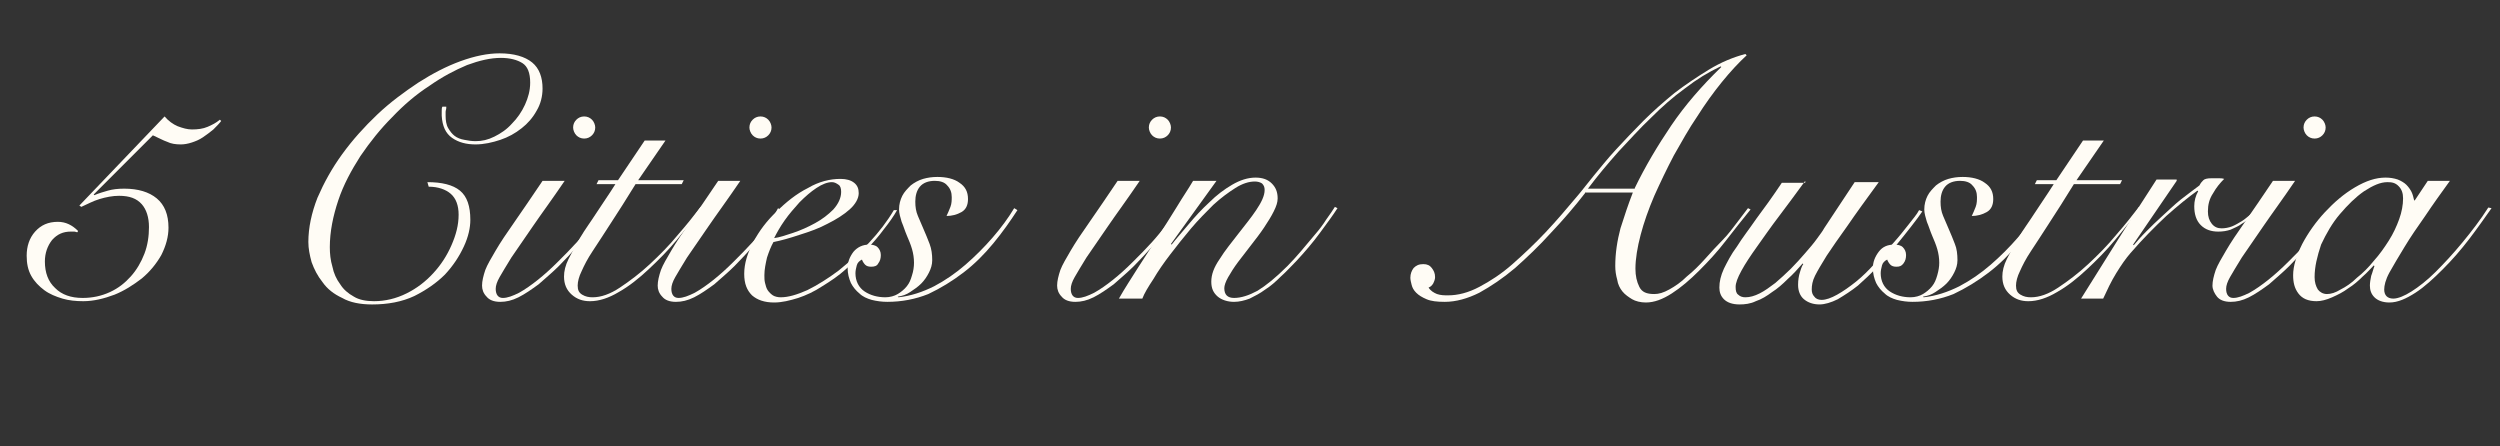
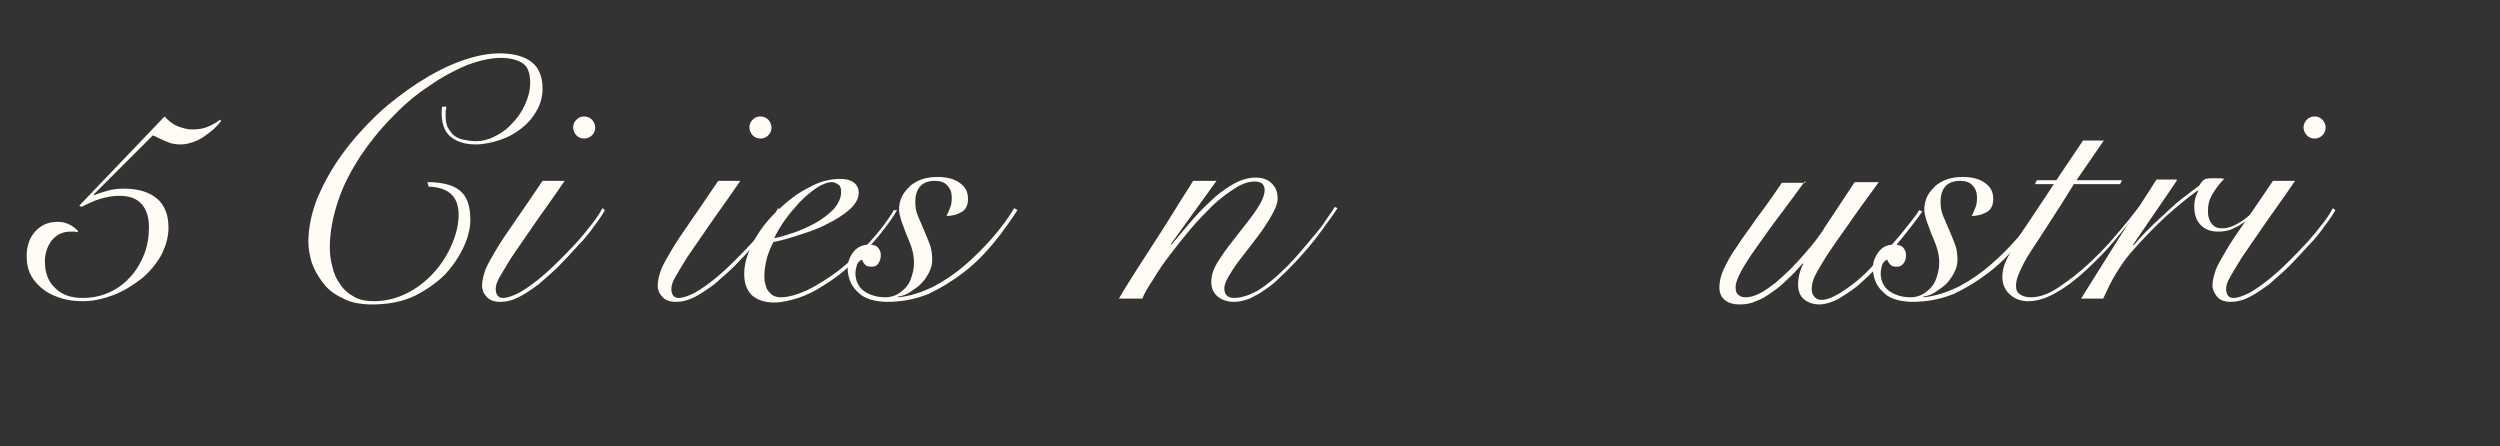
<svg xmlns="http://www.w3.org/2000/svg" version="1.1" id="レイヤー_1" x="0px" y="0px" viewBox="0 0 384.3 68.6" style="enable-background:new 0 0 384.3 68.6;" xml:space="preserve">
  <rect x="0" y="0" width="384.3" height="68.6" fill="#333333" stroke="none" />
  <style type="text/css">
	.st0{enable-background:new    ;}
	.st1{fill:#FFFCF5;}
</style>
  <g id="グループ_176_00000138541583129237337180000002212376024601249713_" transform="translate(0 0)">
    <g class="st0">
      <path class="st1" d="M25.3,17.9c0.6,0.7,1.3,1.2,2,1.5c0.8,0.3,1.5,0.5,2.2,0.5c0.9,0,1.7-0.1,2.4-0.4c0.7-0.3,1.3-0.6,1.9-1.1    l0.2,0.2c-0.3,0.4-0.7,0.8-1.2,1.3c-0.5,0.4-1,0.8-1.6,1.2c-0.6,0.4-1.1,0.6-1.7,0.8c-0.6,0.2-1.2,0.3-1.7,0.3    c-0.8,0-1.5-0.1-2.1-0.4c-0.6-0.2-1.3-0.6-2.2-1l-9.1,9.1l0.1,0.1c0.7-0.3,1.4-0.5,2.1-0.7c0.7-0.2,1.5-0.3,2.5-0.3    c2.1,0,3.8,0.5,5,1.5c1.2,1,1.8,2.5,1.8,4.5c0,1.4-0.4,2.8-1.1,4.2c-0.8,1.4-1.8,2.6-3,3.6c-1.3,1-2.7,1.9-4.2,2.5    c-1.6,0.6-3.2,1-4.8,1c-1.1,0-2.2-0.1-3.2-0.4c-1-0.3-2-0.7-2.8-1.3c-0.8-0.6-1.5-1.3-2-2.2c-0.5-0.9-0.7-1.9-0.7-3.1    c0-1.4,0.4-2.7,1.3-3.7c0.9-1,2-1.5,3.5-1.5c1.2,0,2.2,0.5,3.1,1.4l-0.1,0.2c-0.2,0-0.3-0.1-0.5-0.1c-0.2,0-0.3,0-0.5,0    c-1.2,0-2.1,0.4-2.9,1.3c-0.7,0.9-1.1,2-1.1,3.3c0,1.7,0.5,3.1,1.6,4.1c1,1,2.4,1.5,4.2,1.5c1.5,0,2.9-0.3,4.2-0.9    c1.3-0.6,2.3-1.4,3.2-2.4c0.9-1,1.6-2.2,2.1-3.5c0.5-1.3,0.7-2.7,0.7-4.1c0-1.5-0.4-2.7-1.1-3.5c-0.8-0.9-1.9-1.3-3.5-1.3    c-1,0-2,0.2-3,0.5c-1,0.3-1.9,0.8-2.8,1.2l-0.3-0.2L25.3,17.9z" />
    </g>
    <g class="st0">
      <path class="st1" d="M68.6,16.6c0,0.2-0.1,0.4-0.1,0.6c0,0.2,0,0.4,0,0.6c0,0.7,0.1,1.4,0.4,1.9c0.3,0.5,0.6,0.9,1,1.2    c0.4,0.3,0.9,0.5,1.5,0.6c0.5,0.1,1.1,0.2,1.7,0.2c1,0,1.9-0.2,2.9-0.7c1-0.5,1.9-1.1,2.7-2c0.8-0.8,1.5-1.8,2-2.9    c0.5-1.1,0.8-2.2,0.8-3.4c0-1.5-0.4-2.5-1.2-3c-0.8-0.5-1.9-0.8-3.3-0.8c-1.6,0-3.3,0.4-5.2,1.1c-1.9,0.8-3.8,1.8-5.8,3.2    c-2,1.3-3.9,2.9-5.7,4.8c-1.8,1.8-3.4,3.8-4.9,6c-1.4,2.2-2.6,4.4-3.4,6.8c-0.8,2.4-1.3,4.8-1.3,7.2c0,1,0.1,2,0.4,3    c0.2,1,0.6,1.9,1.2,2.7c0.5,0.8,1.2,1.4,2.1,1.9c0.8,0.5,1.9,0.7,3.1,0.7c1.7,0,3.4-0.4,5-1.2c1.6-0.8,2.9-1.8,4.1-3.1    c1.2-1.3,2.1-2.7,2.8-4.3c0.7-1.6,1.1-3.1,1.1-4.7c0-1.4-0.4-2.5-1.2-3.2c-0.8-0.7-2-1.1-3.4-1.1L65.7,28c2.2,0,3.9,0.4,5,1.3    c1.1,0.9,1.6,2.4,1.6,4.5c0,1.2-0.3,2.6-1,4.1s-1.6,2.9-2.9,4.3c-1.3,1.3-2.9,2.4-4.7,3.3c-1.9,0.9-4.1,1.3-6.5,1.3    c-1.8,0-3.4-0.3-4.6-1c-1.3-0.6-2.3-1.4-3-2.4c-0.8-1-1.3-2-1.7-3.1c-0.3-1.1-0.5-2.1-0.5-3.1c0-2.2,0.5-4.5,1.4-6.8    c1-2.3,2.2-4.5,3.8-6.7c1.6-2.2,3.4-4.2,5.4-6.1c2-1.9,4.2-3.5,6.3-4.9c2.2-1.4,4.3-2.5,6.5-3.3c2.2-0.8,4.2-1.2,6-1.2    c2.2,0,3.9,0.5,5,1.4c1.1,0.9,1.6,2.3,1.6,4c0,1.2-0.3,2.4-0.9,3.4c-0.6,1.1-1.4,2-2.3,2.7c-1,0.8-2.1,1.4-3.3,1.8    c-1.2,0.4-2.5,0.7-3.8,0.7c-1.4,0-2.6-0.3-3.6-1c-1-0.7-1.5-1.8-1.6-3.4c0-0.2,0-0.4,0-0.7c0-0.3,0-0.5,0.1-0.7H68.6z" />
    </g>
    <g class="st0">
      <path class="st1" d="M86.8,27.8c-1.9,2.8-3.6,5.1-4.9,7c-1.3,1.9-2.4,3.5-3.3,4.8c-0.8,1.3-1.4,2.3-1.8,3    c-0.4,0.7-0.6,1.3-0.6,1.8c0,0.9,0.4,1.4,1.1,1.4c0.7,0,1.5-0.3,2.5-0.8c0.9-0.5,1.9-1.2,2.9-2c1-0.8,2-1.7,3.1-2.8c1-1,2-2,2.9-3    s1.7-2,2.4-2.9c0.7-0.9,1.2-1.7,1.5-2.3l0.4,0.3c-0.4,0.7-1,1.6-1.7,2.5c-0.7,1-1.5,2-2.5,3c-0.9,1-1.9,2.1-2.9,3.1    c-1,1-2.1,1.9-3.1,2.8c-1.1,0.8-2.1,1.5-3.1,2c-1,0.5-1.9,0.7-2.8,0.7c-1,0-1.7-0.3-2.1-0.8c-0.5-0.5-0.7-1.1-0.7-1.7    c0-0.7,0.2-1.5,0.5-2.4c0.3-0.8,0.9-1.8,1.6-3c0.7-1.2,1.7-2.7,2.9-4.4c1.2-1.7,2.6-3.8,4.3-6.3H86.8z M89.8,17.9    c0.5,0,0.9,0.2,1.2,0.5c0.3,0.3,0.5,0.8,0.5,1.2c0,0.5-0.2,0.9-0.5,1.2c-0.3,0.3-0.7,0.5-1.2,0.5c-0.5,0-0.9-0.2-1.2-0.5    c-0.3-0.3-0.5-0.8-0.5-1.2c0-0.5,0.2-0.9,0.5-1.2C88.9,18.1,89.3,17.9,89.8,17.9z" />
    </g>
    <g class="st0">
-       <path class="st1" d="M102.3,21.6l-4.2,6.1h7l-0.3,0.6h-7.1c-1.4,2.3-2.7,4.3-3.8,6c-1.1,1.7-2,3.1-2.8,4.3    c-0.8,1.2-1.3,2.2-1.7,3.1c-0.4,0.8-0.6,1.6-0.6,2.2c0,0.7,0.2,1.1,0.7,1.4c0.5,0.3,1,0.4,1.6,0.4c1.3,0,2.7-0.5,4.2-1.5    c1.5-1,3.1-2.2,4.6-3.6c1.5-1.4,3-2.9,4.3-4.5c1.4-1.6,2.5-3,3.5-4.3l0.3,0.2c-1.2,1.5-2.5,3.1-3.9,4.8c-1.4,1.7-2.9,3.2-4.4,4.6    c-1.5,1.4-3,2.6-4.6,3.5c-1.5,0.9-3,1.4-4.4,1.4c-1.1,0-2-0.3-2.8-1s-1.2-1.6-1.2-2.8c0-0.8,0.2-1.7,0.7-2.7    c0.5-1,1.1-2.1,1.8-3.3s1.6-2.4,2.5-3.8c0.9-1.4,1.9-2.8,2.9-4.4h-2.9l0.3-0.6h3l4.1-6.1H102.3z" />
-     </g>
+       </g>
    <g class="st0">
      <path class="st1" d="M113.8,27.8c-1.9,2.8-3.6,5.1-4.9,7c-1.3,1.9-2.4,3.5-3.3,4.8c-0.8,1.3-1.4,2.3-1.8,3    c-0.4,0.7-0.6,1.3-0.6,1.8c0,0.9,0.4,1.4,1.1,1.4c0.7,0,1.5-0.3,2.5-0.8c0.9-0.5,1.9-1.2,2.9-2c1-0.8,2-1.7,3.1-2.8c1-1,2-2,2.9-3    s1.7-2,2.4-2.9c0.7-0.9,1.2-1.7,1.5-2.3l0.4,0.3c-0.4,0.7-1,1.6-1.7,2.5c-0.7,1-1.5,2-2.5,3c-0.9,1-1.9,2.1-2.9,3.1    c-1,1-2.1,1.9-3.1,2.8c-1.1,0.8-2.1,1.5-3.1,2c-1,0.5-1.9,0.7-2.8,0.7c-1,0-1.7-0.3-2.1-0.8c-0.5-0.5-0.7-1.1-0.7-1.7    c0-0.7,0.2-1.5,0.5-2.4c0.3-0.8,0.9-1.8,1.6-3c0.7-1.2,1.7-2.7,2.9-4.4c1.2-1.7,2.6-3.8,4.3-6.3H113.8z M116.9,17.9    c0.5,0,0.9,0.2,1.2,0.5c0.3,0.3,0.5,0.8,0.5,1.2c0,0.5-0.2,0.9-0.5,1.2c-0.3,0.3-0.7,0.5-1.2,0.5c-0.5,0-0.9-0.2-1.2-0.5    c-0.3-0.3-0.5-0.8-0.5-1.2c0-0.5,0.2-0.9,0.5-1.2C116,18.1,116.4,17.9,116.9,17.9z" />
    </g>
    <g class="st0">
      <path class="st1" d="M137.9,32.3c-0.5,0.9-1.2,1.9-2,2.9c-0.8,1.1-1.7,2.1-2.7,3.2c-1,1-2.1,2-3.2,3c-1.1,1-2.3,1.8-3.6,2.6    c-1.2,0.8-2.5,1.4-3.7,1.8c-1.3,0.4-2.5,0.7-3.7,0.7c-1.5,0-2.6-0.4-3.4-1.1c-0.8-0.8-1.2-1.8-1.2-3.3c0-1.6,0.5-3.2,1.4-4.9    c0.9-1.7,2.1-3.3,3.6-4.7c1.4-1.4,3-2.7,4.8-3.6c1.7-1,3.4-1.4,5-1.4c0.9,0,1.6,0.2,2.1,0.6c0.5,0.4,0.7,0.9,0.7,1.6    c0,0.8-0.5,1.7-1.4,2.5c-0.9,0.8-2,1.5-3.4,2.2c-1.3,0.7-2.7,1.2-4.3,1.7c-1.5,0.5-2.9,0.9-4,1.1c-0.4,0.7-0.7,1.5-1,2.4    c-0.2,0.9-0.4,1.8-0.4,2.7c0,0.4,0,0.8,0.1,1.2c0.1,0.4,0.2,0.8,0.4,1.1c0.2,0.3,0.5,0.6,0.8,0.8c0.3,0.2,0.8,0.3,1.2,0.3    c1.2,0,2.5-0.4,4.1-1.1c1.6-0.8,3.2-1.8,4.8-3c1.6-1.3,3.2-2.7,4.7-4.3c1.5-1.6,2.8-3.3,3.8-5L137.9,32.3z M129.3,29.5    c0-0.5-0.1-0.9-0.4-1.1c-0.3-0.2-0.6-0.4-1-0.4c-0.7,0-1.5,0.3-2.4,0.9c-0.9,0.6-1.7,1.3-2.6,2.2c-0.8,0.9-1.6,1.8-2.3,2.8    c-0.7,1-1.2,1.9-1.6,2.7c0.8-0.1,1.7-0.4,2.9-0.8s2.3-0.9,3.4-1.5c1.1-0.6,2-1.3,2.8-2.1C128.9,31.3,129.3,30.4,129.3,29.5z" />
    </g>
    <g class="st0">
      <path class="st1" d="M156.4,32.3c-1.1,1.7-2.3,3.4-3.7,5.1c-1.4,1.7-2.9,3.2-4.6,4.5c-1.7,1.3-3.5,2.4-5.4,3.3    c-2,0.8-4.1,1.2-6.3,1.2c-0.8,0-1.6-0.1-2.4-0.3c-0.7-0.2-1.4-0.5-1.9-1c-0.5-0.4-1-1-1.3-1.6c-0.3-0.7-0.5-1.4-0.5-2.3    c0-0.9,0.3-1.7,0.9-2.5c0.6-0.7,1.4-1.1,2.4-1.1c0.5,0,1,0.1,1.3,0.4c0.3,0.3,0.5,0.7,0.5,1.2c0,0.5-0.1,0.9-0.4,1.3    c-0.2,0.4-0.6,0.5-1.1,0.5c-0.4,0-0.7-0.1-0.9-0.3c-0.2-0.2-0.4-0.5-0.5-0.8c-0.4,0.2-0.7,0.5-0.8,0.9c-0.1,0.4-0.2,0.8-0.2,1.2    c0,1.2,0.5,2.2,1.4,2.8c0.9,0.6,2,0.9,3.2,0.9c0.7,0,1.4-0.2,1.9-0.5c0.5-0.3,1-0.7,1.4-1.2c0.4-0.5,0.6-1,0.8-1.7    c0.2-0.6,0.3-1.3,0.3-1.9c0-0.7-0.1-1.4-0.3-2.1c-0.2-0.7-0.5-1.4-0.8-2.1c-0.3-0.7-0.5-1.4-0.8-2.1c-0.2-0.7-0.4-1.3-0.4-1.9    c0-0.8,0.2-1.5,0.5-2.1c0.3-0.6,0.8-1.1,1.3-1.6c0.5-0.4,1.2-0.8,1.9-1c0.7-0.2,1.4-0.3,2.2-0.3c1.4,0,2.6,0.3,3.4,0.9    c0.9,0.6,1.3,1.4,1.3,2.5c0,0.9-0.3,1.6-1,2s-1.5,0.6-2.3,0.6c0.2-0.4,0.4-0.9,0.6-1.4c0.2-0.5,0.2-1.1,0.2-1.5    c0-0.7-0.2-1.3-0.7-1.8c-0.4-0.5-1.1-0.7-1.9-0.7c-1,0-1.8,0.3-2.3,0.9c-0.5,0.6-0.7,1.4-0.7,2.3c0,0.8,0.1,1.5,0.4,2.2    c0.3,0.7,0.6,1.4,0.9,2.1c0.3,0.7,0.6,1.4,0.9,2.2s0.4,1.6,0.4,2.5c0,0.7-0.2,1.3-0.5,1.9c-0.3,0.6-0.7,1.2-1.2,1.7    c-0.5,0.5-1.1,0.9-1.7,1.3c-0.6,0.4-1.2,0.6-1.9,0.7l0.1,0.1c1.9-0.2,3.7-0.8,5.5-1.7c1.7-0.9,3.3-2,4.8-3.3    c1.5-1.3,2.9-2.7,4.2-4.2s2.4-3,3.3-4.5L156.4,32.3z" />
    </g>
    <g class="st0">
-       <path class="st1" d="M175.2,27.8c-1.9,2.8-3.6,5.1-4.9,7c-1.3,1.9-2.4,3.5-3.3,4.8c-0.8,1.3-1.4,2.3-1.8,3    c-0.4,0.7-0.6,1.3-0.6,1.8c0,0.9,0.4,1.4,1.1,1.4c0.7,0,1.5-0.3,2.5-0.8c0.9-0.5,1.9-1.2,2.9-2c1-0.8,2-1.7,3.1-2.8c1-1,2-2,2.9-3    s1.7-2,2.4-2.9c0.7-0.9,1.2-1.7,1.5-2.3l0.4,0.3c-0.4,0.7-1,1.6-1.7,2.5c-0.7,1-1.5,2-2.5,3c-0.9,1-1.9,2.1-2.9,3.1    c-1,1-2.1,1.9-3.1,2.8c-1.1,0.8-2.1,1.5-3.1,2c-1,0.5-1.9,0.7-2.8,0.7c-1,0-1.7-0.3-2.1-0.8c-0.5-0.5-0.7-1.1-0.7-1.7    c0-0.7,0.2-1.5,0.5-2.4c0.3-0.8,0.9-1.8,1.6-3c0.7-1.2,1.7-2.7,2.9-4.4c1.2-1.7,2.6-3.8,4.3-6.3H175.2z M178.3,17.9    c0.5,0,0.9,0.2,1.2,0.5c0.3,0.3,0.5,0.8,0.5,1.2c0,0.5-0.2,0.9-0.5,1.2c-0.3,0.3-0.7,0.5-1.2,0.5c-0.5,0-0.9-0.2-1.2-0.5    c-0.3-0.3-0.5-0.8-0.5-1.2c0-0.5,0.2-0.9,0.5-1.2C177.4,18.1,177.8,17.9,178.3,17.9z" />
-     </g>
+       </g>
    <g class="st0">
      <path class="st1" d="M187,27.8l-7,9.7l0.1,0.1c0.7-0.9,1.6-1.9,2.6-3.1s2-2.3,3.2-3.4c1.1-1.1,2.3-2,3.5-2.7    c1.2-0.7,2.4-1.1,3.6-1.1c1.1,0,1.9,0.3,2.5,0.9c0.6,0.6,0.9,1.3,0.9,2.3c0,0.6-0.2,1.2-0.6,2c-0.4,0.8-0.9,1.6-1.5,2.5    c-0.6,0.9-1.3,1.8-2,2.7c-0.7,0.9-1.4,1.8-2,2.6c-0.6,0.8-1.1,1.6-1.5,2.3c-0.4,0.7-0.6,1.3-0.6,1.7c0,1,0.5,1.5,1.5,1.5    c1.1,0,2.3-0.4,3.6-1.1c1.3-0.8,2.8-2,4.6-3.8c0.7-0.7,1.4-1.5,2.1-2.3c0.7-0.8,1.4-1.7,2.1-2.5c0.7-0.8,1.3-1.6,1.8-2.4    c0.5-0.7,1-1.4,1.3-1.9l0.4,0.2c-0.7,1.1-1.6,2.3-2.7,3.8c-1.1,1.5-2.3,2.9-3.6,4.3c-0.8,0.8-1.6,1.7-2.4,2.4    c-0.8,0.8-1.6,1.5-2.4,2c-0.8,0.6-1.6,1-2.4,1.4c-0.8,0.3-1.6,0.5-2.4,0.5c-1,0-1.9-0.3-2.5-0.8c-0.7-0.6-1-1.3-1-2.3    c0-1.1,0.4-2.2,1.3-3.5c0.8-1.3,1.8-2.5,2.8-3.8c1-1.3,2-2.5,2.8-3.7c0.8-1.2,1.3-2.2,1.3-3.1c0-0.4-0.1-0.7-0.4-1    c-0.3-0.2-0.7-0.3-1.1-0.3c-0.9,0-1.9,0.3-3,1c-1.1,0.7-2.2,1.5-3.4,2.6c-1.1,1.1-2.3,2.3-3.4,3.6c-1.1,1.3-2.2,2.7-3.2,4    c-1,1.3-1.9,2.6-2.6,3.8c-0.8,1.2-1.4,2.2-1.7,3H172c0.9-1.6,1.9-3.1,2.9-4.7c1-1.6,2.1-3.2,3.1-4.8c1-1.6,2-3.1,2.9-4.6    c0.9-1.5,1.8-2.8,2.5-4L187,27.8z" />
    </g>
    <g class="st0">
-       <path class="st1" d="M243.8,29.5c-1.7,2.2-3.5,4.3-5.4,6.3c-1.8,2-3.7,3.8-5.5,5.4c-1.9,1.6-3.7,2.8-5.5,3.8    c-1.8,0.9-3.6,1.4-5.3,1.4c-1.2,0-2.1-0.1-2.8-0.4c-0.7-0.3-1.2-0.6-1.6-1s-0.6-0.8-0.7-1.2c-0.1-0.4-0.2-0.8-0.2-1.1    c0-0.6,0.2-1.1,0.5-1.5c0.4-0.4,0.8-0.6,1.5-0.6c0.6,0,1,0.2,1.3,0.6c0.3,0.4,0.5,0.8,0.5,1.4c0,0.3-0.1,0.6-0.3,1    c-0.2,0.3-0.4,0.5-0.7,0.6c0.3,0.5,0.8,0.8,1.3,1c0.6,0.2,1.1,0.2,1.7,0.2c1.5,0,3.1-0.4,4.8-1.3c1.7-0.9,3.4-2,5.1-3.5    s3.4-3.1,5.1-4.9c1.7-1.8,3.3-3.7,4.9-5.6c0.7-0.8,1.5-1.9,2.5-3.1c1-1.2,2.1-2.6,3.4-4c1.3-1.4,2.7-2.9,4.2-4.4    c1.5-1.5,3.1-2.9,4.8-4.3c1.7-1.3,3.5-2.5,5.3-3.6c1.8-1.1,3.7-1.9,5.6-2.4l0.2,0.2c-1.2,1.1-2.5,2.5-3.8,4.1    c-1.3,1.6-2.6,3.4-3.8,5.3c-1.3,1.9-2.4,3.9-3.6,6c-1.1,2.1-2.1,4.2-3,6.2c-0.9,2.1-1.6,4.1-2.1,6c-0.5,1.9-0.8,3.7-0.8,5.2    c0,1.1,0.2,2,0.6,2.8c0.4,0.8,1.1,1.1,2.3,1.1c0.7,0,1.4-0.2,2.3-0.7c0.9-0.5,1.8-1.1,2.7-2c1-0.8,1.9-1.7,2.8-2.7s1.8-2,2.7-2.9    s1.6-1.9,2.3-2.8c0.7-0.9,1.2-1.6,1.6-2.1l0.4,0.2c-1.2,1.5-2.5,3.1-3.8,4.8c-1.3,1.7-2.7,3.2-4.1,4.6c-1.4,1.4-2.8,2.6-4.2,3.5    c-1.4,0.9-2.7,1.4-4,1.4c-0.8,0-1.6-0.2-2.1-0.5s-1.1-0.7-1.5-1.2c-0.4-0.5-0.7-1.1-0.8-1.8c-0.2-0.7-0.3-1.4-0.3-2.1    c0-2,0.3-3.9,0.8-5.8c0.6-1.9,1.2-3.7,1.9-5.5H243.8z M251.3,28.9c1.6-3.3,3.5-6.5,5.6-9.6s4.7-6.1,7.7-9l-0.1-0.1    c-1.9,0.9-3.7,2-5.5,3.4c-1.8,1.3-3.5,2.8-5.2,4.5c-1.7,1.6-3.3,3.4-5,5.2c-1.6,1.8-3.2,3.7-4.7,5.7H251.3z" />
-     </g>
+       </g>
    <g class="st0">
      <path class="st1" d="M277.5,27.8c-1.4,1.9-2.7,3.7-4,5.4c-1.3,1.7-2.4,3.3-3.4,4.7c-1,1.4-1.8,2.6-2.4,3.7s-0.9,1.9-0.9,2.5    c0,0.6,0.1,1,0.4,1.2c0.3,0.3,0.7,0.4,1.1,0.4c0.7,0,1.4-0.2,2.2-0.6c0.8-0.4,1.6-1,2.4-1.6c0.8-0.7,1.6-1.4,2.4-2.2    s1.5-1.6,2.2-2.4c0.7-0.8,1.3-1.5,1.8-2.2c0.5-0.7,0.9-1.2,1.1-1.6l4.7-7.1h3.7c-1.9,2.6-3.5,4.8-4.8,6.7    c-1.3,1.8-2.4,3.4-3.2,4.6c-0.8,1.3-1.4,2.3-1.8,3.1c-0.4,0.8-0.5,1.5-0.5,2.1c0,0.4,0.1,0.8,0.4,1.1c0.2,0.3,0.6,0.5,1.1,0.5    c0.7,0,1.5-0.3,2.4-0.8c0.9-0.5,1.9-1.2,2.9-2c1-0.8,2-1.8,2.9-2.8c1-1,1.9-2.1,2.8-3.1c0.9-1,1.7-2,2.4-2.9    c0.7-0.9,1.3-1.6,1.6-2.2l0.5,0.2c-0.4,0.6-1,1.4-1.7,2.3c-0.7,0.9-1.5,1.9-2.4,3c-0.9,1-1.8,2.1-2.8,3.2c-1,1.1-2,2-3,2.9    c-1,0.8-2.1,1.5-3.1,2.1c-1,0.5-2,0.8-2.8,0.8c-1,0-1.8-0.3-2.4-0.8c-0.6-0.5-0.9-1.3-0.9-2.2c0-0.7,0.1-1.4,0.3-2    c0.2-0.7,0.4-1.1,0.5-1.2l-0.1-0.1c-0.7,0.8-1.5,1.7-2.3,2.4c-0.8,0.8-1.6,1.5-2.4,2c-0.8,0.6-1.6,1.1-2.5,1.4    c-0.8,0.4-1.7,0.5-2.5,0.5c-1.1,0-1.9-0.3-2.4-0.8c-0.5-0.5-0.7-1.1-0.7-1.8c0-0.9,0.2-1.8,0.7-2.9c0.5-1,1.1-2.2,2-3.4    c0.8-1.3,1.9-2.7,3-4.3c1.2-1.6,2.5-3.4,3.9-5.5H277.5z" />
    </g>
    <g class="st0">
      <path class="st1" d="M314,32.3c-1.1,1.7-2.3,3.4-3.7,5.1c-1.4,1.7-2.9,3.2-4.6,4.5c-1.7,1.3-3.5,2.4-5.4,3.3    c-2,0.8-4.1,1.2-6.3,1.2c-0.8,0-1.6-0.1-2.4-0.3c-0.7-0.2-1.4-0.5-1.9-1c-0.5-0.4-1-1-1.3-1.6c-0.3-0.7-0.5-1.4-0.5-2.3    c0-0.9,0.3-1.7,0.9-2.5s1.4-1.1,2.4-1.1c0.5,0,1,0.1,1.3,0.4c0.3,0.3,0.5,0.7,0.5,1.2c0,0.5-0.1,0.9-0.4,1.3S292,41,291.5,41    c-0.4,0-0.7-0.1-0.9-0.3c-0.2-0.2-0.4-0.5-0.5-0.8c-0.4,0.2-0.7,0.5-0.8,0.9c-0.1,0.4-0.2,0.8-0.2,1.2c0,1.2,0.5,2.2,1.4,2.8    c0.9,0.6,2,0.9,3.2,0.9c0.7,0,1.4-0.2,1.9-0.5c0.5-0.3,1-0.7,1.4-1.2c0.4-0.5,0.6-1,0.8-1.7s0.3-1.3,0.3-1.9    c0-0.7-0.1-1.4-0.3-2.1c-0.2-0.7-0.5-1.4-0.8-2.1c-0.3-0.7-0.5-1.4-0.8-2.1c-0.2-0.7-0.4-1.3-0.4-1.9c0-0.8,0.2-1.5,0.5-2.1    c0.3-0.6,0.8-1.1,1.3-1.6c0.5-0.4,1.2-0.8,1.9-1c0.7-0.2,1.4-0.3,2.2-0.3c1.4,0,2.6,0.3,3.4,0.9c0.9,0.6,1.3,1.4,1.3,2.5    c0,0.9-0.3,1.6-1,2c-0.7,0.4-1.5,0.6-2.3,0.6c0.2-0.4,0.4-0.9,0.6-1.4c0.2-0.5,0.2-1.1,0.2-1.5c0-0.7-0.2-1.3-0.7-1.8    c-0.4-0.5-1.1-0.7-1.9-0.7c-1,0-1.8,0.3-2.3,0.9c-0.5,0.6-0.7,1.4-0.7,2.3c0,0.8,0.1,1.5,0.4,2.2c0.3,0.7,0.6,1.4,0.9,2.1    c0.3,0.7,0.6,1.4,0.9,2.2c0.3,0.7,0.4,1.6,0.4,2.5c0,0.7-0.2,1.3-0.5,1.9c-0.3,0.6-0.7,1.2-1.2,1.7c-0.5,0.5-1.1,0.9-1.7,1.3    c-0.6,0.4-1.2,0.6-1.9,0.7l0.1,0.1c1.9-0.2,3.7-0.8,5.5-1.7c1.7-0.9,3.3-2,4.8-3.3c1.5-1.3,2.9-2.7,4.2-4.2c1.3-1.5,2.4-3,3.3-4.5    L314,32.3z" />
    </g>
    <g class="st0">
      <path class="st1" d="M323.4,21.6l-4.2,6.1h7l-0.3,0.6h-7.1c-1.4,2.3-2.7,4.3-3.8,6c-1.1,1.7-2,3.1-2.8,4.3    c-0.8,1.2-1.3,2.2-1.7,3.1c-0.4,0.8-0.6,1.6-0.6,2.2c0,0.7,0.2,1.1,0.7,1.4c0.5,0.3,1,0.4,1.6,0.4c1.3,0,2.7-0.5,4.2-1.5    c1.5-1,3.1-2.2,4.6-3.6c1.5-1.4,3-2.9,4.3-4.5c1.4-1.6,2.5-3,3.5-4.3l0.3,0.2c-1.2,1.5-2.5,3.1-3.9,4.8c-1.4,1.7-2.9,3.2-4.4,4.6    c-1.5,1.4-3,2.6-4.6,3.5c-1.5,0.9-3,1.4-4.4,1.4c-1.1,0-2-0.3-2.8-1s-1.2-1.6-1.2-2.8c0-0.8,0.2-1.7,0.7-2.7    c0.5-1,1.1-2.1,1.8-3.3s1.6-2.4,2.5-3.8c0.9-1.4,1.9-2.8,2.9-4.4h-2.9l0.3-0.6h3l4.1-6.1H323.4z" />
    </g>
    <g class="st0">
      <path class="st1" d="M334.6,27.8l-6.7,9.8l0.1,0.1c0.5-0.6,1.1-1.3,1.9-2.1c0.8-0.8,1.6-1.6,2.5-2.4c0.9-0.8,1.8-1.7,2.8-2.5    c1-0.8,2-1.5,2.9-2.2c0.2-0.4,0.4-0.6,0.6-0.8c0.2-0.2,0.6-0.3,1.3-0.3c0.4,0,0.7,0,1,0c0.3,0,0.6,0,0.9,0.1    c-0.6,0.6-1.2,1.3-1.7,2.2c-0.6,0.9-0.8,1.8-0.8,2.8c0,0.8,0.2,1.4,0.6,1.9c0.4,0.5,0.9,0.7,1.5,0.7c0.5,0,1.1-0.1,1.6-0.3    c0.5-0.2,1-0.5,1.5-0.8c0.5-0.3,0.9-0.7,1.3-1c0.4-0.4,0.8-0.7,1.1-1l0.3,0.2c-0.4,0.4-0.8,0.7-1.2,1.1c-0.5,0.4-1,0.8-1.5,1.1    c-0.5,0.4-1.1,0.6-1.7,0.9c-0.6,0.2-1.2,0.3-1.9,0.3c-1.1,0-2-0.3-2.7-1c-0.7-0.7-1-1.7-1-2.9c0-0.8,0.2-1.6,0.6-2.3l-0.1-0.1    c-1.4,1-3,2.3-4.8,3.9c-1.7,1.6-3.6,3.5-5.5,5.7c-0.7,0.8-1.4,1.8-2.2,3.1c-0.8,1.3-1.4,2.6-2,3.9h-3.4c1.9-3,3.8-6.1,5.7-9.1    c1.9-3,3.9-6.1,5.9-9.2H334.6z" />
    </g>
    <g class="st0">
      <path class="st1" d="M352.8,27.8c-1.9,2.8-3.6,5.1-4.9,7c-1.3,1.9-2.4,3.5-3.3,4.8c-0.8,1.3-1.4,2.3-1.8,3    c-0.4,0.7-0.6,1.3-0.6,1.8c0,0.9,0.4,1.4,1.1,1.4c0.7,0,1.5-0.3,2.5-0.8c0.9-0.5,1.9-1.2,2.9-2c1-0.8,2-1.7,3.1-2.8s2-2,2.9-3    c0.9-1,1.7-2,2.4-2.9c0.7-0.9,1.2-1.7,1.5-2.3l0.4,0.3c-0.4,0.7-1,1.6-1.7,2.5c-0.7,1-1.5,2-2.5,3c-0.9,1-1.9,2.1-2.9,3.1    c-1,1-2.1,1.9-3.1,2.8c-1.1,0.8-2.1,1.5-3.1,2c-1,0.5-1.9,0.7-2.8,0.7c-1,0-1.7-0.3-2.1-0.8s-0.7-1.1-0.7-1.7    c0-0.7,0.2-1.5,0.5-2.4c0.3-0.8,0.9-1.8,1.6-3c0.7-1.2,1.7-2.7,2.9-4.4c1.2-1.7,2.6-3.8,4.3-6.3H352.8z M355.8,17.9    c0.5,0,0.9,0.2,1.2,0.5c0.3,0.3,0.5,0.8,0.5,1.2c0,0.5-0.2,0.9-0.5,1.2c-0.3,0.3-0.7,0.5-1.2,0.5c-0.5,0-0.9-0.2-1.2-0.5    c-0.3-0.3-0.5-0.8-0.5-1.2c0-0.5,0.2-0.9,0.5-1.2C354.9,18.1,355.3,17.9,355.8,17.9z" />
    </g>
    <g class="st0">
-       <path class="st1" d="M373.2,27.8h3.4c-1.3,1.8-2.6,3.6-3.8,5.4c-1.2,1.7-2.3,3.3-3.2,4.8s-1.7,2.8-2.3,3.9c-0.6,1.1-0.8,2-0.8,2.6    c0,0.9,0.5,1.4,1.4,1.4c0.7,0,1.7-0.4,2.8-1.1c1.1-0.7,2.4-1.7,3.7-3c1.3-1.3,2.7-2.8,4.1-4.5s2.8-3.5,4-5.4L383,32    c-1,1.4-2.1,3-3.4,4.7c-1.3,1.7-2.6,3.2-4.1,4.7c-1.4,1.4-2.8,2.7-4.2,3.6s-2.7,1.5-4,1.5c-1,0-1.8-0.3-2.3-0.8s-0.7-1.1-0.7-1.8    c0-0.5,0.1-1,0.2-1.5c0.2-0.5,0.3-1,0.5-1.5l-0.1-0.1c-0.5,0.5-1,1.1-1.7,1.7c-0.7,0.7-1.4,1.3-2.2,1.8c-0.8,0.6-1.6,1-2.5,1.4    s-1.7,0.6-2.4,0.6c-1.3,0-2.2-0.4-2.8-1.2s-0.8-1.7-0.8-2.8c0-1.4,0.5-3,1.4-4.8c0.9-1.7,2.1-3.4,3.5-4.9c1.4-1.5,2.9-2.8,4.6-3.8    c1.7-1,3.2-1.5,4.7-1.5c0.7,0,1.3,0.1,1.9,0.3c0.5,0.2,1,0.5,1.3,0.8s0.6,0.7,0.8,1.1c0.2,0.4,0.3,0.9,0.4,1.3h0.1L373.2,27.8z     M355.8,42.6c0,0.8,0.2,1.4,0.5,1.9c0.3,0.4,0.8,0.7,1.4,0.7s1.3-0.2,2.1-0.7c0.8-0.4,1.7-1,2.5-1.8c0.9-0.7,1.8-1.6,2.6-2.6    c0.9-1,1.6-2,2.3-3.1c0.7-1.1,1.2-2.2,1.6-3.3c0.4-1.1,0.6-2.2,0.6-3.2c0-0.8-0.2-1.4-0.7-1.9s-1-0.6-1.7-0.6    c-1.1,0-2.2,0.5-3.6,1.4c-1.3,0.9-2.5,2.1-3.7,3.5c-1.2,1.4-2.1,3-2.9,4.7C356.2,39.4,355.8,41,355.8,42.6z" />
-     </g>
+       </g>
  </g>
</svg>